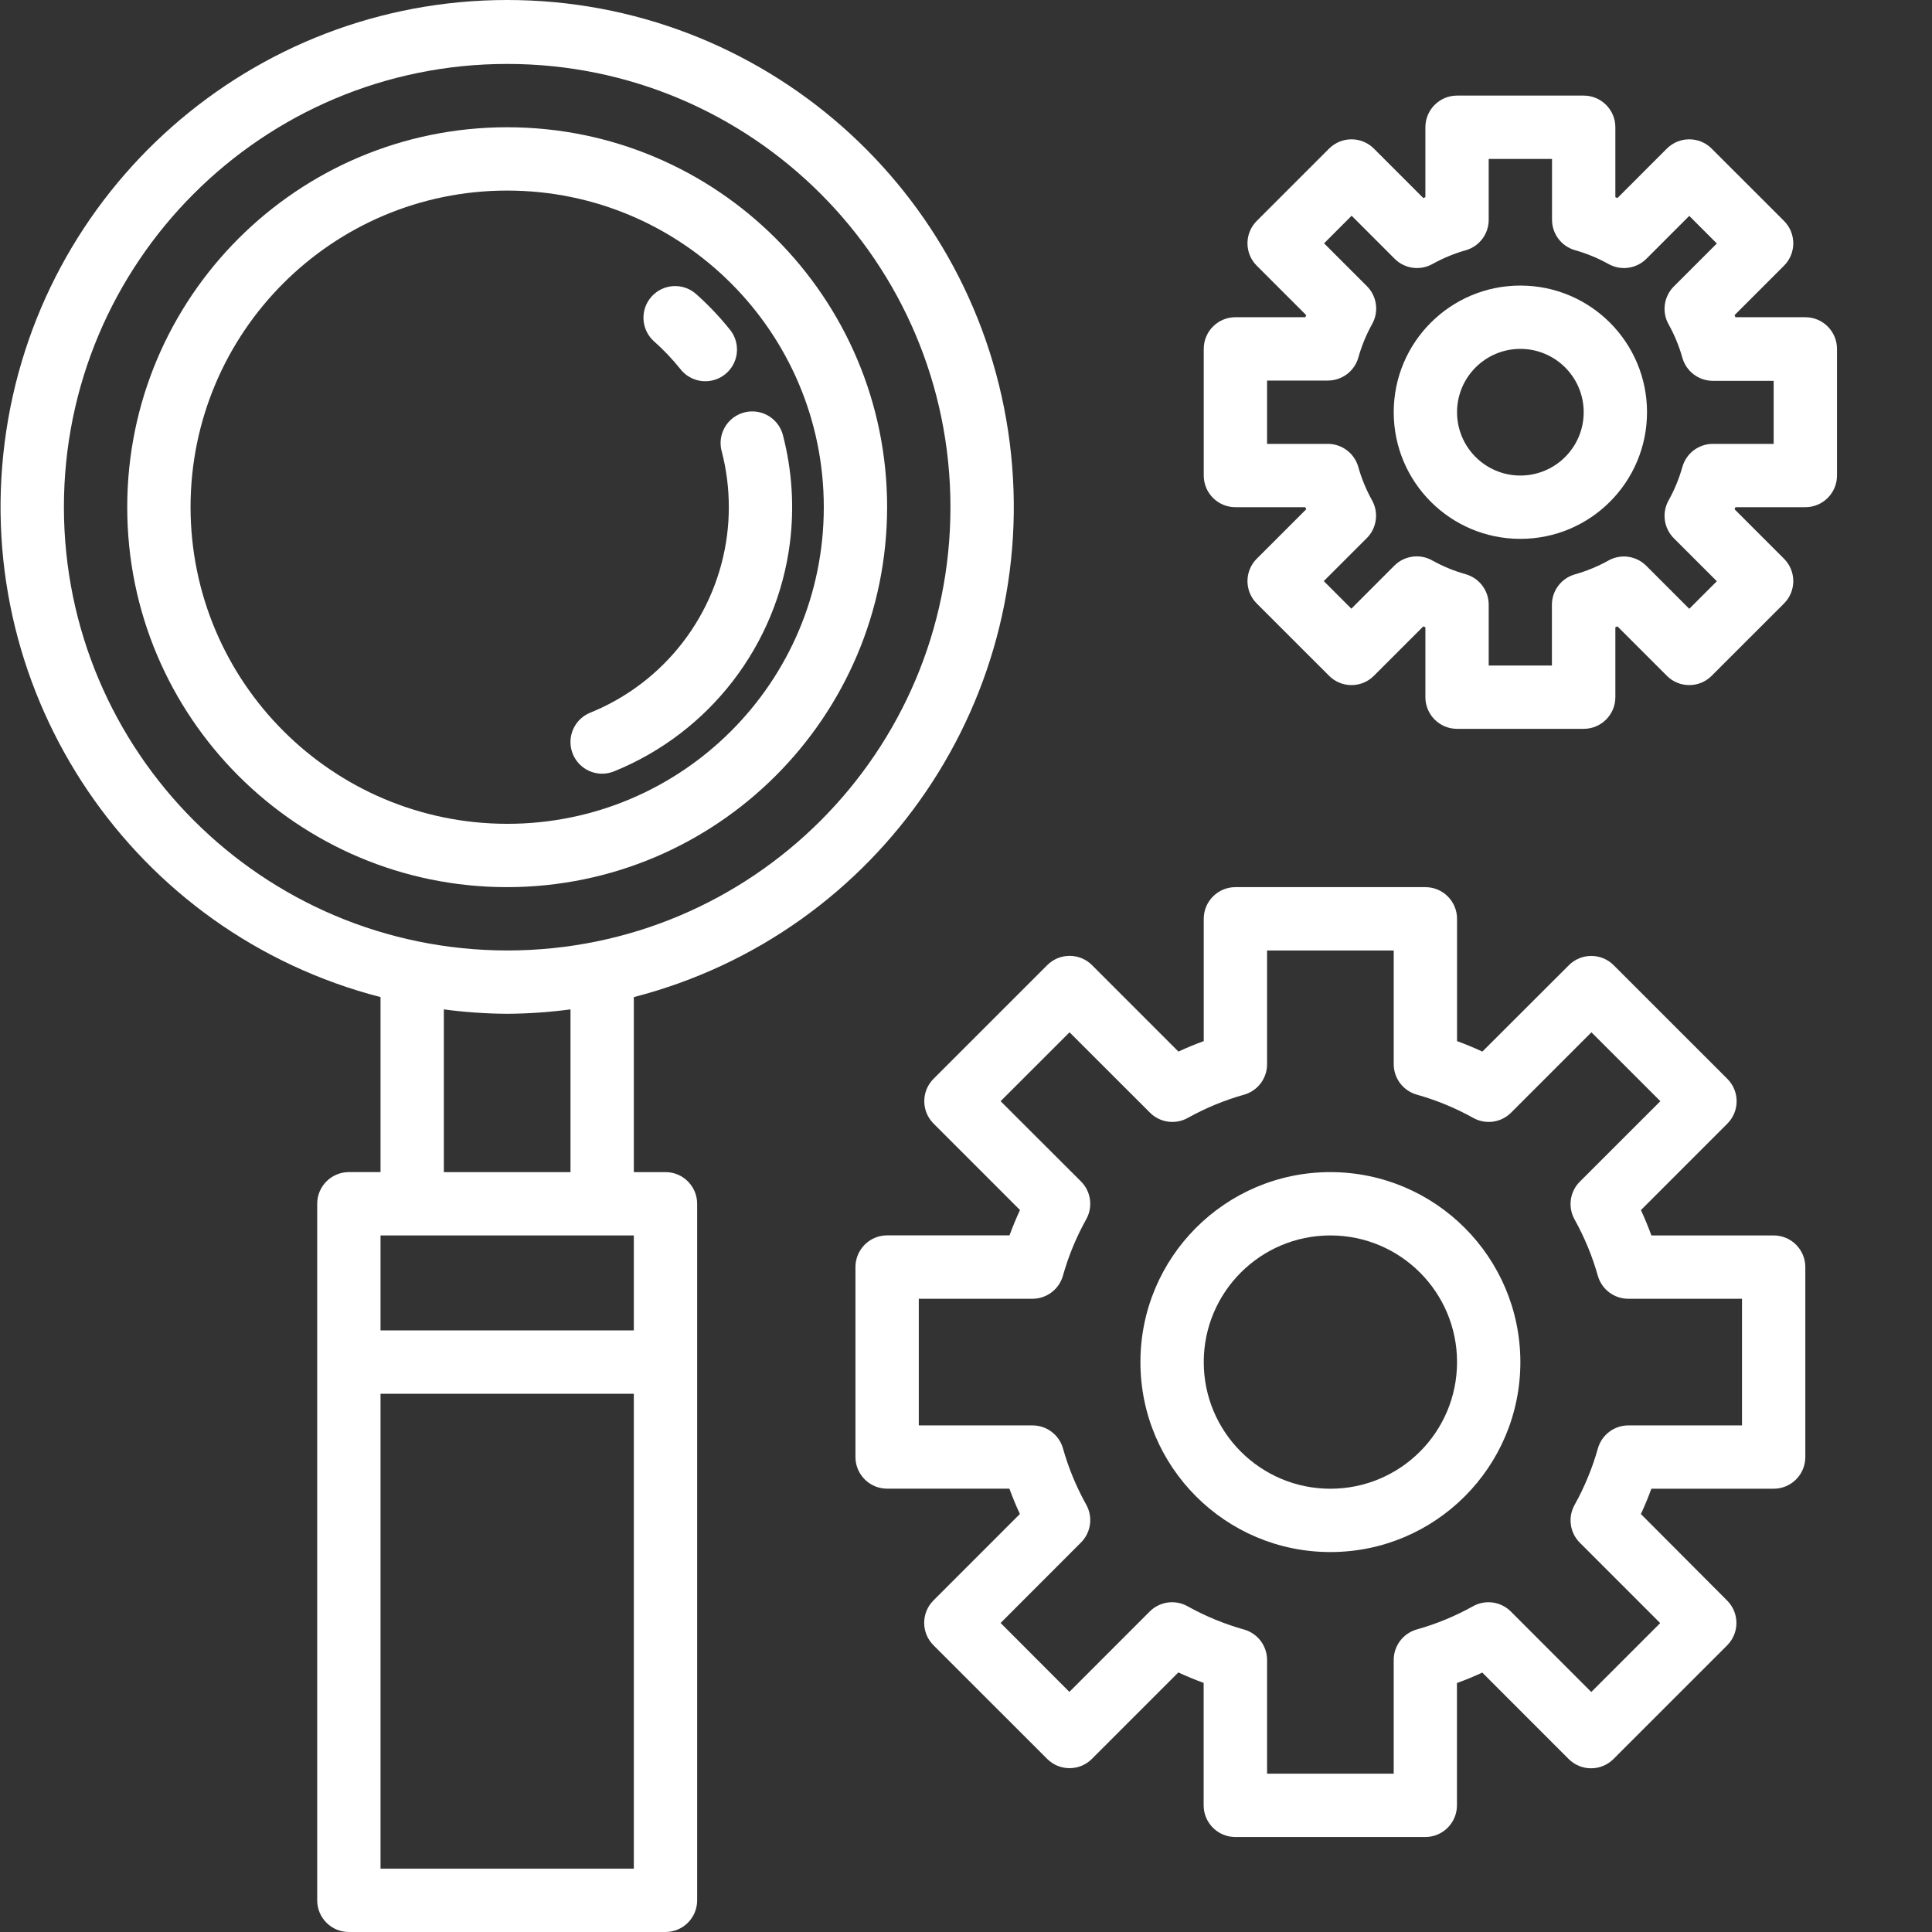
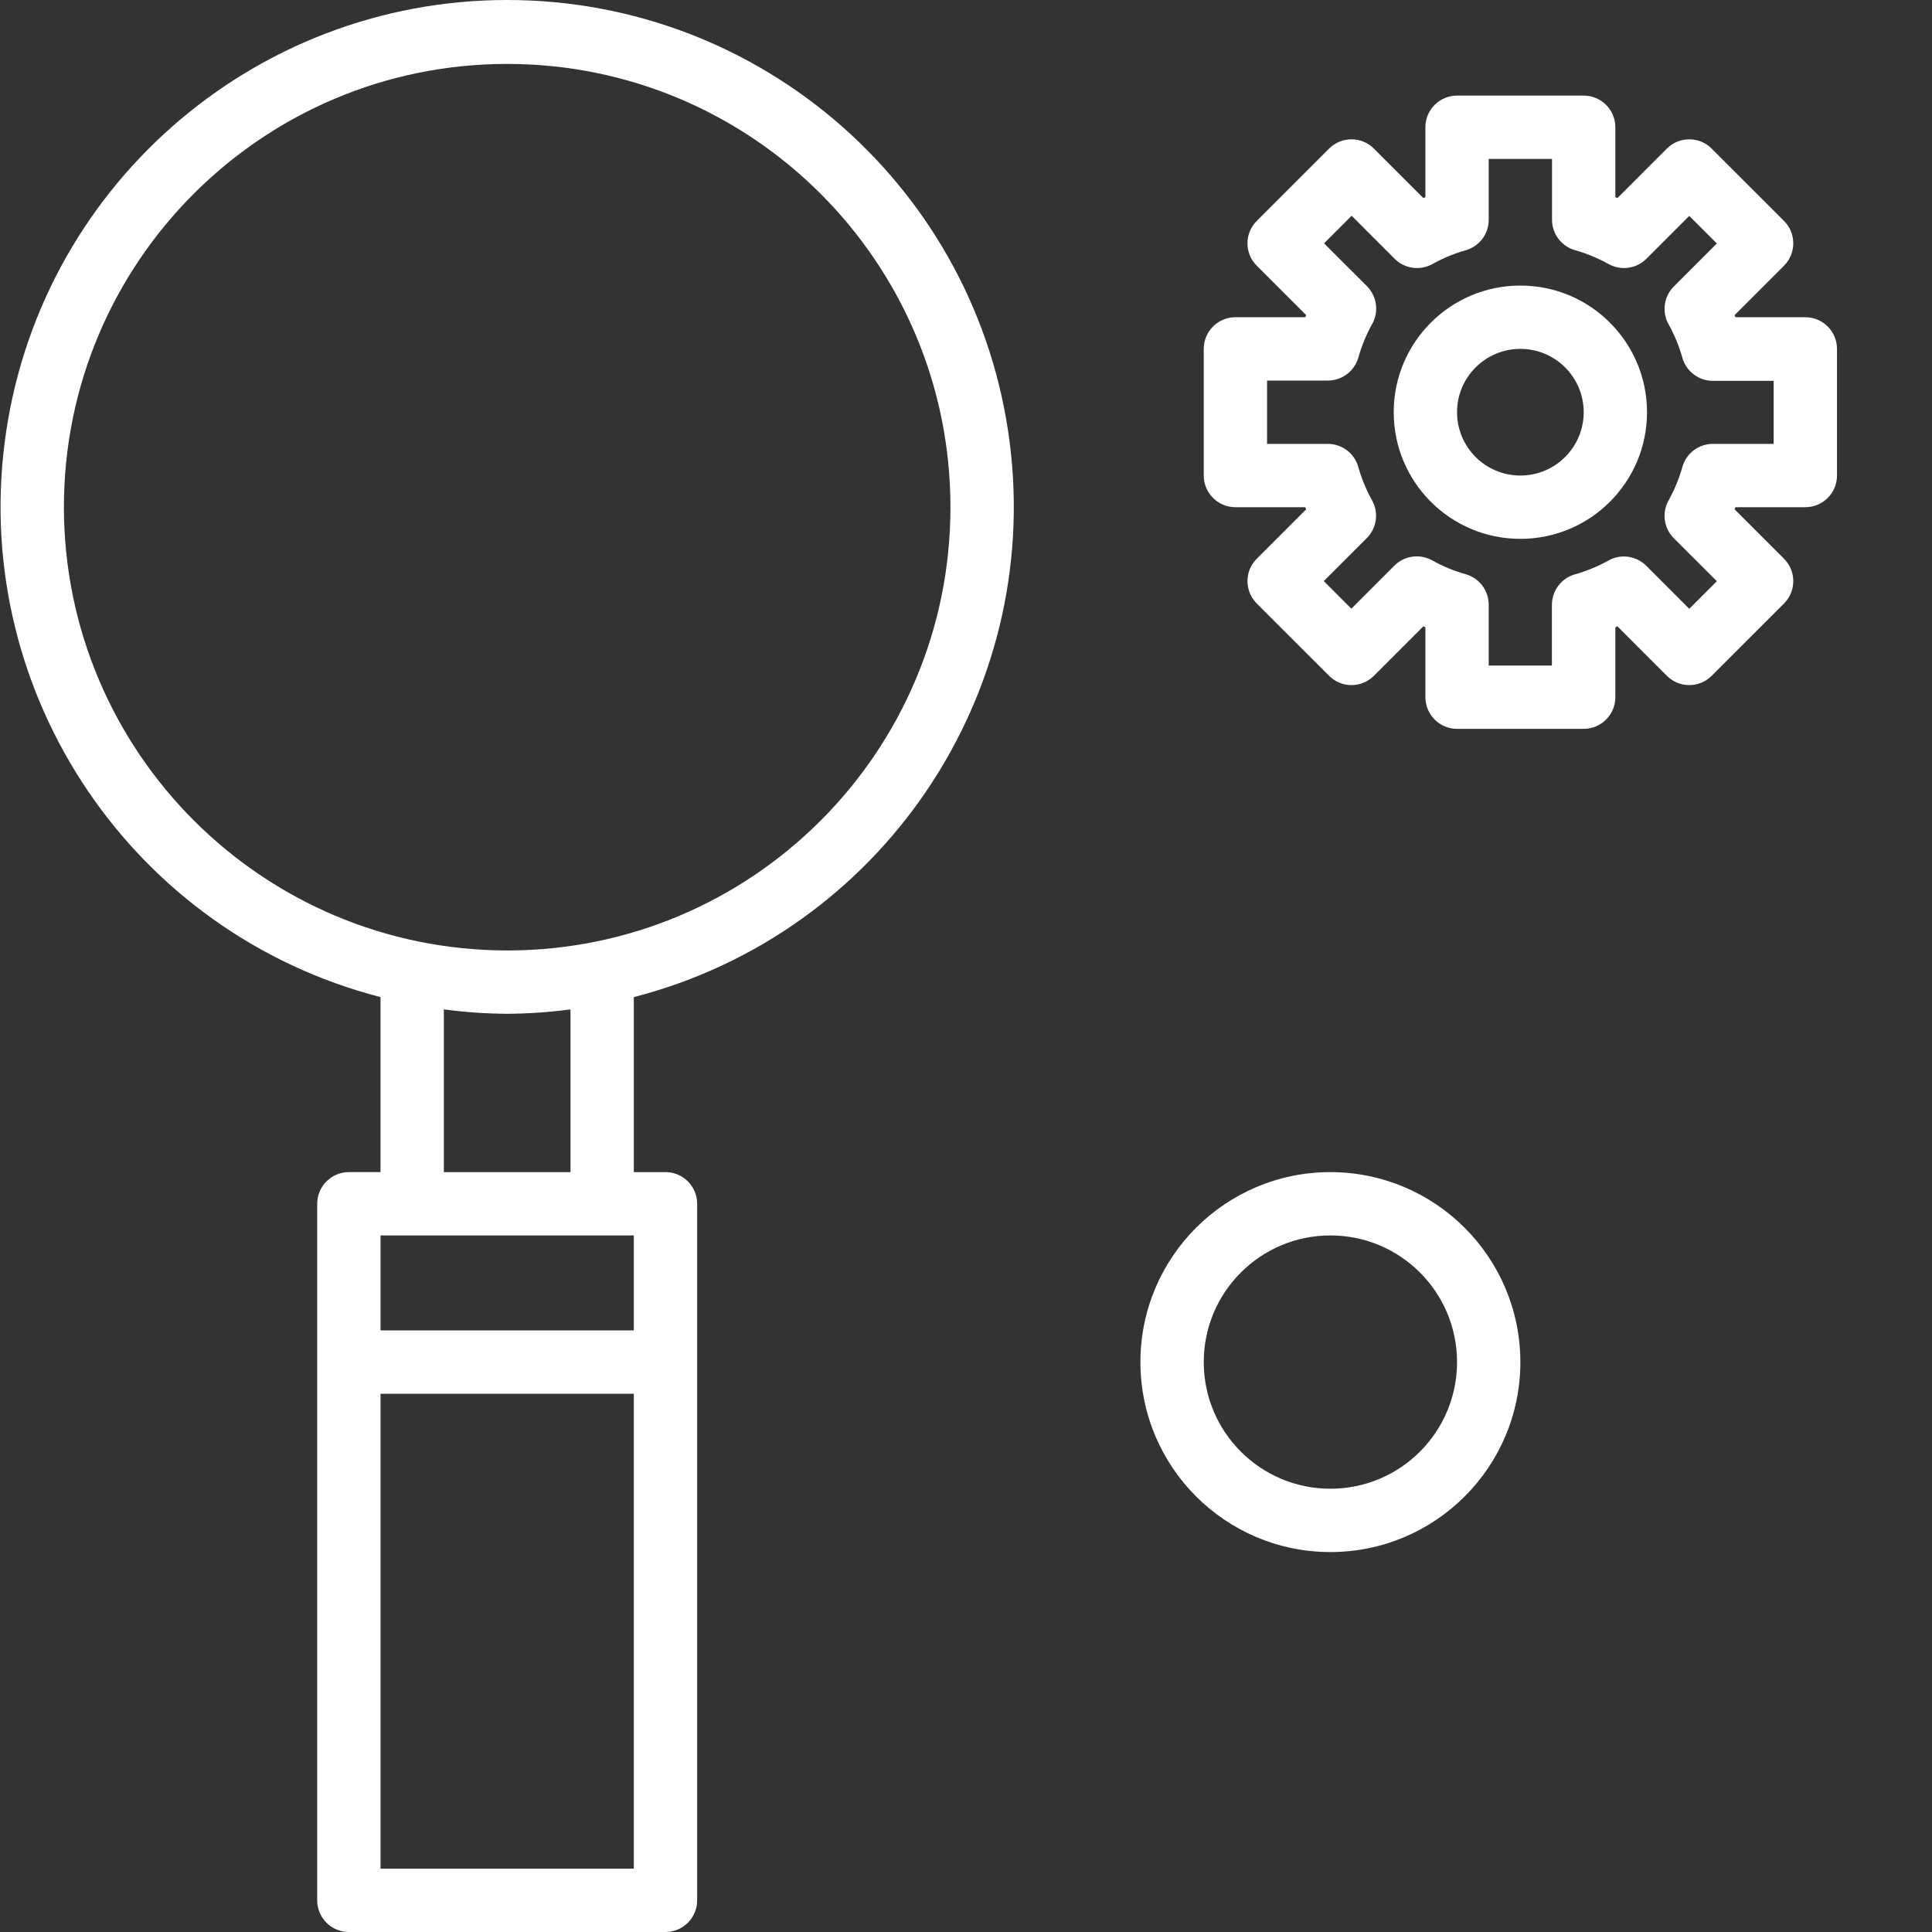
<svg xmlns="http://www.w3.org/2000/svg" version="1.1" id="Layer_1" x="0px" y="0px" width="488px" height="488px" viewBox="0 0 488 488" enable-background="new 0 0 488 488" xml:space="preserve">
  <rect x="0" y="0" width="488" height="488" fill="#333333" stroke="none" />
  <path fill="#FFFFFF" d="M336.042,296.061c-26.499,0-47.985,21.481-47.985,47.985c0,26.499,21.486,47.984,47.985,47.984  c26.503,0,47.985-21.485,47.985-47.984C384.004,317.554,362.533,296.088,336.042,296.061z M336.042,376.035  c-17.667,0-31.99-14.323-31.99-31.989c0-17.671,14.323-31.99,31.99-31.99c17.671,0,31.99,14.319,31.99,31.99  C368.032,361.712,353.713,376.035,336.042,376.035z" />
-   <path fill="#FFFFFF" d="M448.007,312.056h-30.885c-0.8-2.183-1.679-4.327-2.647-6.4l21.833-21.841c3.124-3.12,3.124-8.186,0-11.309  l-28.718-28.71c-3.124-3.12-8.185-3.12-11.309,0l-21.849,21.818c-2.097-0.965-4.229-1.844-6.4-2.641V232.08  c0-4.417-3.581-7.997-7.997-7.997h-47.986c-4.416,0-7.997,3.581-7.997,7.997v30.893c-2.183,0.797-4.319,1.676-6.396,2.641  L275.83,243.78c-3.124-3.124-8.186-3.124-11.309,0l-28.718,28.71c-3.124,3.123-3.124,8.185,0,11.309l21.833,21.841  c-0.969,2.089-1.848,4.233-2.648,6.4h-30.912c-4.417,0-7.998,3.581-7.998,7.997v47.985c0,4.417,3.581,7.997,7.998,7.997h30.888  c0.801,2.184,1.68,4.327,2.648,6.396l-21.833,21.842c-3.124,3.124-3.124,8.185,0,11.309l28.718,28.71  c3.123,3.124,8.185,3.124,11.309,0l21.825-21.833c2.093,0.964,4.229,1.847,6.396,2.64v30.928c0,4.417,3.581,7.998,7.997,7.998  h47.986c4.416,0,7.997-3.581,7.997-7.998v-30.896c2.187-0.793,4.319-1.672,6.4-2.636l21.825,21.833c3.12,3.12,8.185,3.12,11.309,0  l28.718-28.714c3.12-3.124,3.12-8.185,0-11.309l-21.786-21.857c0.969-2.085,1.848-4.229,2.647-6.396h30.885  c4.417,0,7.998-3.58,7.998-7.997v-47.985C456.005,315.637,452.424,312.056,448.007,312.056z M440.01,360.041H411.3  c-3.577,0-6.717,2.374-7.692,5.814c-1.395,4.955-3.367,9.735-5.869,14.233c-1.77,3.132-1.23,7.061,1.319,9.599l20.286,20.287  l-17.408,17.404l-20.307-20.321c-2.538-2.547-6.467-3.089-9.598-1.32c-4.499,2.503-9.275,4.472-14.234,5.861  c-3.421,1-5.768,4.14-5.76,7.701v28.714h-31.99V419.3c0.004-3.581-2.374-6.725-5.822-7.701c-4.955-1.39-9.735-3.358-14.234-5.861  c-3.131-1.769-7.061-1.227-9.598,1.32l-20.279,20.29l-17.373-17.404l20.29-20.314c2.55-2.538,3.089-6.463,1.319-9.595  c-2.506-4.502-4.475-9.278-5.869-14.237c-0.995-3.417-4.135-5.764-7.692-5.756h-28.714v-31.99h28.714  c3.573,0,6.716-2.375,7.692-5.814c1.395-4.96,3.363-9.735,5.869-14.238c1.77-3.132,1.23-7.057-1.319-9.595l-20.29-20.259  l17.412-17.401l20.307,20.29c2.537,2.547,6.463,3.086,9.594,1.32c4.503-2.507,9.279-4.471,14.238-5.865  c3.421-0.996,5.768-4.135,5.756-7.701v-28.709h31.99v28.709c0,3.582,2.378,6.729,5.822,7.701c4.959,1.395,9.735,3.358,14.238,5.865  c3.131,1.766,7.056,1.227,9.594-1.32l20.283-20.29l17.412,17.401l-20.329,20.313c-2.55,2.538-3.089,6.467-1.319,9.599  c2.502,4.499,4.475,9.278,5.869,14.234c0.995,3.416,4.131,5.768,7.692,5.76h28.71V360.041z" />
-   <path fill="#FFFFFF" d="M224.077,128.113c0-53.003-42.967-95.97-95.97-95.97s-95.97,42.967-95.97,95.97  c0,53.003,42.967,95.97,95.97,95.97C181.086,224.024,224.022,181.092,224.077,128.113z M48.131,128.113  c0-44.17,35.809-79.976,79.975-79.976c44.17,0,79.975,35.806,79.975,79.976c0,44.169-35.805,79.975-79.975,79.975  C83.96,208.037,48.182,172.259,48.131,128.113z" />
-   <path fill="#FFFFFF" d="M171.8,93.147c1.761,2.312,4.639,3.483,7.514,3.062c2.878-0.418,5.299-2.367,6.326-5.084  c1.027-2.718,0.496-5.779-1.382-7.998c-2.601-3.237-5.475-6.248-8.587-8.997c-3.327-2.792-8.271-2.421-11.141,0.835  c-2.874,3.257-2.62,8.212,0.566,11.161C167.524,88.273,169.766,90.62,171.8,93.147z" />
-   <path fill="#FFFFFF" d="M152.099,195.428c1.031-0.004,2.054-0.203,3.007-0.594c24.153-9.802,41.132-31.869,44.42-57.724  c1.132-9.036,0.546-18.206-1.726-27.023c-0.664-2.823-2.804-5.065-5.592-5.861c-2.784-0.797-5.787-0.02-7.841,2.026  c-2.05,2.046-2.839,5.042-2.05,7.834c1.187,4.581,1.78,9.294,1.772,14.027c0.004,2.343-0.14,4.682-0.437,7.005  c-2.554,20.111-15.769,37.281-34.56,44.896c-3.55,1.437-5.581,5.189-4.85,8.946C144.976,192.718,148.272,195.432,152.099,195.428z" />
  <path fill="#FFFFFF" d="M384.027,72.13c-17.666,0-31.99,14.32-31.99,31.99c0,17.667,14.324,31.99,31.99,31.99  c17.67,0,31.99-14.324,31.99-31.99C416.018,86.45,401.697,72.13,384.027,72.13z M384.027,120.115  c-8.834,0-15.995-7.162-15.995-15.995c0-8.833,7.161-15.995,15.995-15.995c8.837,0,15.994,7.162,15.994,15.995  C400.021,112.953,392.864,120.115,384.027,120.115z" />
  <path fill="#FFFFFF" d="M456.005,80.127h-17.659c-0.078-0.176-0.151-0.352-0.214-0.527l12.484-12.484  c1.503-1.5,2.347-3.538,2.347-5.658c0-2.125-0.844-4.159-2.347-5.659L432.34,37.531c-3.12-3.12-8.185-3.12-11.309,0l-12.488,12.492  l-0.523-0.223V32.143c0-4.417-3.581-7.998-7.998-7.998h-31.989c-4.417,0-7.997,3.581-7.997,7.998v17.658l-0.52,0.223l-12.492-12.492  c-3.121-3.12-8.186-3.12-11.31,0l-18.271,18.268c-1.503,1.5-2.347,3.534-2.347,5.659c0,2.121,0.844,4.159,2.347,5.658L329.927,79.6  c-0.066,0.176-0.137,0.352-0.219,0.527h-17.659c-4.416,0-7.997,3.581-7.997,7.998v31.99c0,4.417,3.581,7.998,7.997,7.998h17.659  c0.082,0.175,0.152,0.351,0.219,0.527l-12.484,12.484c-1.503,1.5-2.347,3.534-2.347,5.659c0,2.12,0.844,4.159,2.347,5.658  l18.271,18.264c3.124,3.124,8.188,3.124,11.31,0l12.492-12.493l0.52,0.227v17.659c0,4.417,3.58,7.998,7.997,7.998h31.989  c4.417,0,7.998-3.581,7.998-7.998v-17.659l0.523-0.227l12.488,12.493c3.124,3.124,8.188,3.124,11.309,0l18.276-18.264  c1.503-1.5,2.347-3.538,2.347-5.658c0-2.125-0.844-4.159-2.347-5.659l-12.484-12.484c0.063-0.176,0.136-0.352,0.214-0.527h17.659  c4.416,0,7.997-3.581,7.997-7.998v-31.99C464.002,83.708,460.421,80.127,456.005,80.127z M448.007,112.118h-15.362  c-3.577,0-6.717,2.374-7.692,5.814c-0.828,2.937-1.992,5.768-3.472,8.435c-1.77,3.132-1.227,7.06,1.319,9.599l10.853,10.844  l-6.967,6.966l-10.844-10.852c-2.535-2.55-6.463-3.097-9.596-1.328c-2.666,1.484-5.498,2.651-8.438,3.479  c-3.441,0.976-5.815,4.116-5.815,7.693V168.1h-15.964v-15.362c0-3.577-2.374-6.721-5.814-7.697  c-2.937-0.824-5.768-1.992-8.435-3.476c-3.136-1.769-7.061-1.226-9.599,1.324l-10.845,10.856l-6.966-6.966l10.852-10.844  c2.55-2.539,3.089-6.467,1.32-9.599c-1.48-2.667-2.645-5.499-3.469-8.439c-0.987-3.413-4.107-5.771-7.661-5.779h-15.366V96.123  h15.366c3.573,0,6.717-2.375,7.692-5.814c0.824-2.937,1.992-5.768,3.473-8.439c1.765-3.132,1.226-7.057-1.32-9.595l-10.813-10.813  l6.966-6.967l10.845,10.852c2.534,2.55,6.463,3.093,9.595,1.328c2.667-1.484,5.498-2.652,8.438-3.479  c3.413-1.004,5.752-4.136,5.74-7.693V40.14h15.995v15.363c0,3.577,2.374,6.716,5.815,7.693c2.939,0.828,5.771,1.995,8.438,3.479  c3.133,1.765,7.061,1.222,9.6-1.328l10.809-10.813l6.967,6.967L422.8,72.345c-2.546,2.538-3.089,6.467-1.319,9.599  c1.479,2.667,2.644,5.498,3.472,8.435c0.976,3.44,4.115,5.814,7.692,5.814h15.362V112.118z" />
  <path fill="#FFFFFF" d="M168.094,296.061h-7.998v-44.205c62.391-16.108,103.069-76.098,94.95-140.019  C246.929,47.915,192.543,0,128.106,0C63.673,0,9.288,47.915,1.169,111.836c-8.123,63.921,32.556,123.911,94.947,140.019v44.205  h-7.998c-4.417,0-7.997,3.581-7.997,7.997v175.945c0,4.417,3.581,7.998,7.997,7.998h79.976c4.417,0,7.998-3.581,7.998-7.998V304.058  C176.092,299.642,172.511,296.061,168.094,296.061z M16.141,128.113c0-61.836,50.129-111.965,111.965-111.965  s111.965,50.129,111.965,111.965c0,61.836-50.129,111.965-111.965,111.965C66.297,240.012,16.208,189.921,16.141,128.113z   M112.111,254.96c5.303,0.707,10.645,1.077,15.995,1.112c5.35-0.035,10.692-0.405,15.995-1.112v41.101h-31.99V254.96z   M96.116,312.056h63.98v23.992h-63.98V312.056z M96.116,472.006V352.043h63.98v119.963H96.116z" />
</svg>